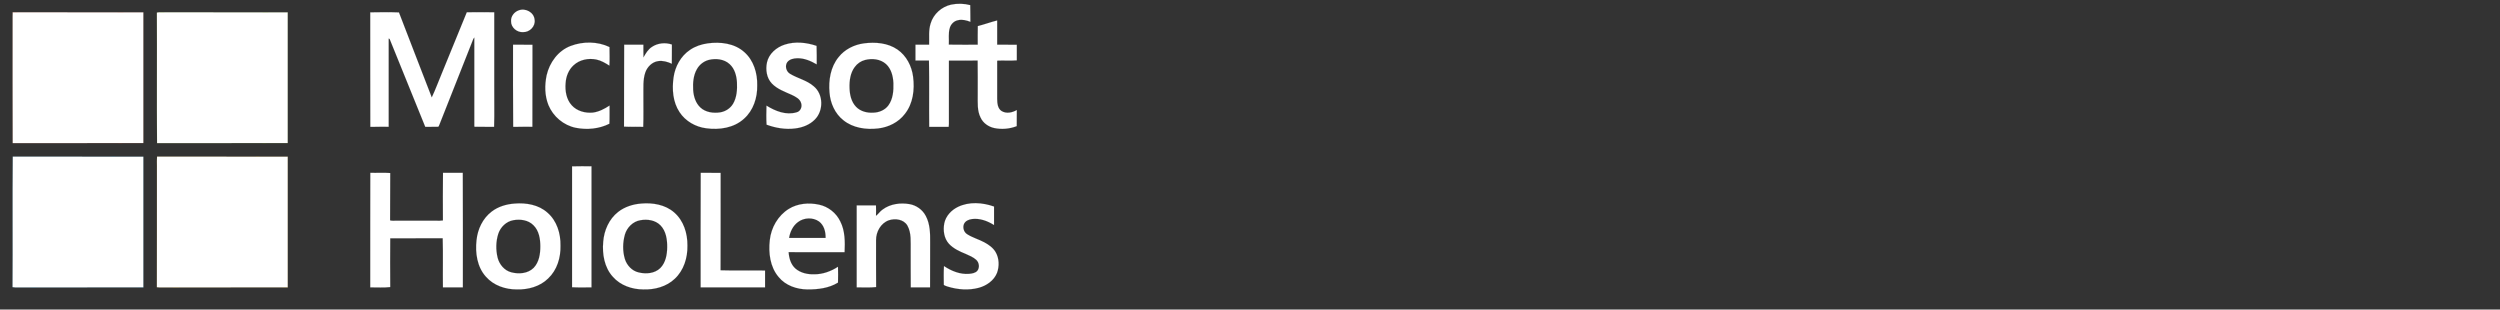
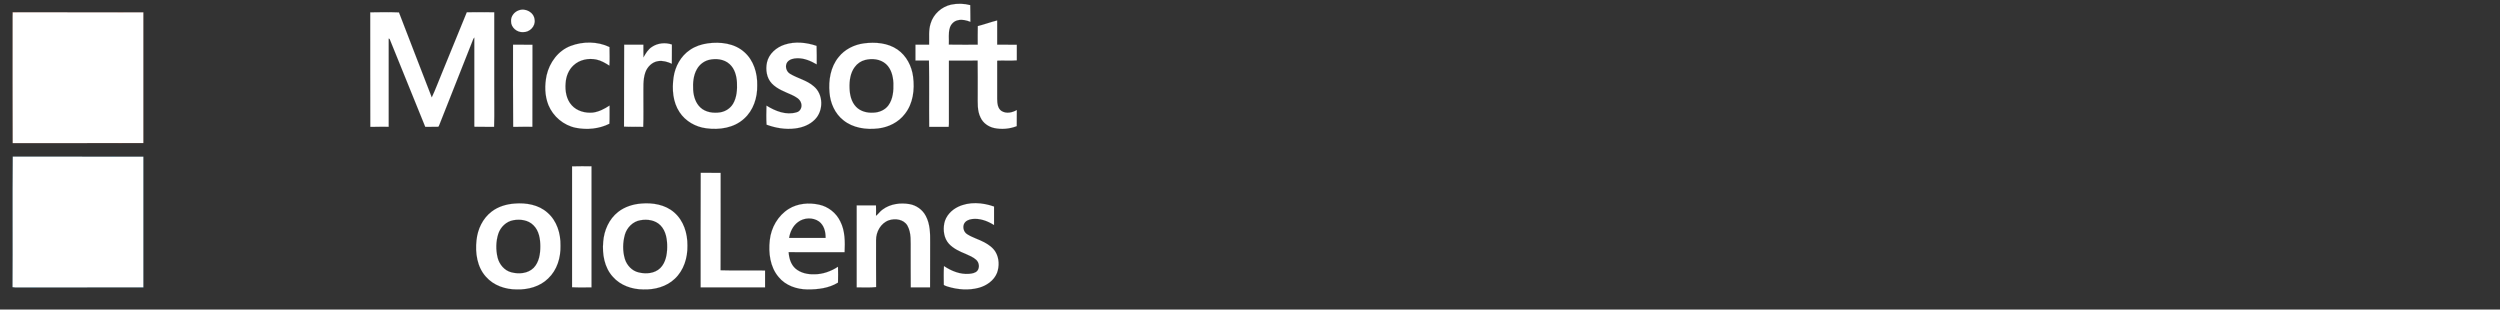
<svg xmlns="http://www.w3.org/2000/svg" width="525" height="65" viewBox="0 0 525 65" fill="none">
  <rect x="0" y="0" width="525" height="65" fill="#333333" stroke="none" />
  <path d="M120.13 34.935C121.498 34.885 122.85 34.918 124.218 34.918V60.353C122.85 60.353 121.481 60.403 120.13 60.321C120.146 51.864 120.13 43.408 120.13 34.935ZM147.148 36.286C148.549 36.303 149.95 36.286 151.334 36.303C151.318 43.111 151.351 49.935 151.318 56.76C154.433 56.859 157.549 56.76 160.665 56.809C160.665 57.996 160.681 59.167 160.665 60.353C156.148 60.37 151.648 60.353 147.131 60.353C147.131 52.326 147.114 44.314 147.148 36.286ZM108.08 42.748C110.503 42.55 113.14 42.995 114.987 44.677C116.948 46.375 117.756 49.045 117.707 51.584C117.772 54.089 116.981 56.727 115.118 58.474C113.404 60.172 110.915 60.848 108.558 60.782C106.151 60.799 103.645 59.958 102.03 58.095C100.184 56.051 99.772 53.1 100.068 50.446C100.299 48.139 101.37 45.864 103.233 44.446C104.618 43.374 106.365 42.864 108.08 42.748ZM107.799 46.243C106.299 46.507 105.096 47.694 104.634 49.111C104.123 50.727 104.107 52.49 104.502 54.122C104.865 55.54 105.937 56.826 107.387 57.188C108.97 57.601 110.866 57.452 112.069 56.249C113.206 55.062 113.47 53.331 113.47 51.749C113.47 50.166 113.19 48.435 112.019 47.298C110.931 46.194 109.25 45.979 107.799 46.243ZM134.636 42.748C137.059 42.534 139.696 42.963 141.576 44.611C143.57 46.325 144.395 49.029 144.362 51.584C144.411 54.122 143.603 56.76 141.724 58.524C139.977 60.205 137.471 60.865 135.097 60.782C132.74 60.782 130.284 59.941 128.702 58.128C126.905 56.167 126.443 53.348 126.674 50.776C126.855 48.386 127.894 45.996 129.822 44.496C131.191 43.424 132.922 42.88 134.636 42.748ZM134.504 46.243C132.921 46.49 131.652 47.776 131.224 49.276C130.762 50.941 130.729 52.738 131.224 54.386C131.636 55.721 132.724 56.892 134.108 57.205C135.641 57.584 137.471 57.452 138.658 56.298C139.795 55.161 140.092 53.463 140.109 51.913C140.125 50.315 139.878 48.534 138.708 47.331C137.636 46.227 135.955 45.979 134.504 46.243ZM185.375 43.985C186.957 42.814 189.083 42.534 190.996 42.864C192.43 43.111 193.732 44.034 194.408 45.336C195.331 47.051 195.347 49.045 195.331 50.925C195.315 54.073 195.331 57.205 195.315 60.353C193.963 60.37 192.611 60.37 191.259 60.353C191.226 57.766 191.259 55.161 191.243 52.573C191.21 50.825 191.441 48.946 190.55 47.364C189.776 46.045 187.995 45.814 186.66 46.259C184.962 46.853 183.957 48.682 183.973 50.43C183.99 53.71 183.94 57.007 183.99 60.288C182.638 60.436 181.27 60.337 179.902 60.353C179.885 54.617 179.885 48.864 179.902 43.127C181.253 43.111 182.605 43.111 183.957 43.127C183.99 43.853 183.973 44.578 183.957 45.32C184.485 44.924 184.814 44.347 185.375 43.985ZM201.15 43.457C203.507 42.303 206.326 42.517 208.749 43.374C208.766 44.677 208.766 45.979 208.749 47.265C207.398 46.408 205.782 45.798 204.15 45.996C203.474 46.078 202.732 46.375 202.436 47.034C202.123 47.793 202.403 48.749 203.095 49.177C204.216 49.903 205.518 50.249 206.689 50.875C207.612 51.37 208.535 52.012 209.079 52.936C209.837 54.238 209.887 55.903 209.376 57.304C208.733 58.919 207.183 59.991 205.551 60.436C203.408 61.013 201.134 60.831 199.024 60.189C198.744 60.073 198.43 60.024 198.199 59.826C198.183 58.507 198.15 57.189 198.232 55.87C199.782 56.908 201.628 57.666 203.524 57.502C204.117 57.452 204.76 57.353 205.205 56.908C205.782 56.232 205.634 55.128 204.991 54.551C204.365 53.991 203.557 53.661 202.782 53.315C201.513 52.803 200.227 52.21 199.287 51.205C198.233 50.051 198.018 48.369 198.298 46.902C198.611 45.369 199.765 44.133 201.15 43.457ZM165.643 43.869C167.522 42.699 169.879 42.517 172.006 42.979C173.935 43.391 175.616 44.726 176.457 46.49C177.479 48.485 177.462 50.793 177.363 52.968C173.44 52.952 169.533 52.985 165.61 52.952C165.692 54.205 166.071 55.54 167.044 56.397C168.132 57.337 169.632 57.65 171.033 57.601C172.797 57.601 174.512 56.974 175.978 56.018C175.995 57.139 176.028 58.243 175.978 59.348C174.083 60.518 171.758 60.798 169.566 60.782C167.308 60.765 164.951 59.958 163.5 58.161C161.703 56.051 161.357 53.1 161.654 50.43C161.934 47.792 163.385 45.27 165.643 43.869ZM167.571 46.639C166.517 47.413 165.906 48.699 165.709 49.968C168.264 49.985 170.819 49.985 173.374 49.968C173.407 48.699 173.061 47.298 171.989 46.507C170.703 45.6 168.824 45.682 167.571 46.639ZM199.716 0.977C201.051 0.697 202.452 0.73 203.754 1.076C203.804 2.246 203.754 3.417 203.787 4.587C202.963 4.274 202.073 4.027 201.199 4.241C200.375 4.389 199.716 5.032 199.469 5.823C199.106 6.961 199.32 8.181 199.254 9.368C201.282 9.401 203.293 9.384 205.32 9.384C205.337 8.082 205.288 6.779 205.337 5.477C206.705 5.131 208.04 4.636 209.409 4.29C209.392 5.988 209.392 7.686 209.409 9.384C210.777 9.401 212.161 9.367 213.53 9.401C213.513 10.489 213.513 11.593 213.53 12.681C212.178 12.78 210.826 12.681 209.475 12.73L209.409 12.813C209.392 15.467 209.409 18.104 209.409 20.758C209.425 21.665 209.491 22.769 210.332 23.313C211.321 23.923 212.574 23.66 213.53 23.099C213.513 24.236 213.53 25.374 213.513 26.495C212.03 27.072 210.348 27.22 208.782 26.89C207.579 26.627 206.458 25.852 205.93 24.715C205.172 23.231 205.337 21.533 205.32 19.934C205.304 17.527 205.353 15.121 205.304 12.714C203.293 12.747 201.282 12.714 199.271 12.73C199.254 17.165 199.254 21.599 199.271 26.033C199.254 26.247 199.238 26.445 199.221 26.643C197.853 26.627 196.501 26.627 195.133 26.643C195.083 21.995 195.166 17.346 195.083 12.714C194.144 12.73 193.188 12.73 192.248 12.714C192.232 11.61 192.232 10.488 192.248 9.384H195.117C195.166 7.901 194.968 6.367 195.43 4.933C196.007 2.972 197.721 1.422 199.716 0.977ZM108.904 2.18C110.322 1.62 112.135 2.56 112.267 4.126C112.497 5.51 111.245 6.78 109.876 6.747C108.591 6.862 107.272 5.774 107.321 4.439C107.256 3.433 107.981 2.51 108.904 2.18Z" fill="white" stroke="#737373" stroke-width="0.015" />
  <path d="M2.646 3.45C2.646 3.17 2.646 2.873 2.663 2.576C11.812 2.593 20.96 2.576 30.109 2.593V30.039C20.96 30.072 11.812 30.039 2.663 30.055C2.613 21.187 2.663 12.318 2.646 3.45Z" fill="white" stroke="#F25022" stroke-width="0.015" />
-   <path d="M32.944 2.642C33.142 2.593 33.34 2.576 33.554 2.576C42.505 2.593 51.473 2.576 60.424 2.593V30.039C51.275 30.072 42.126 30.039 32.977 30.056C32.911 20.923 32.994 11.774 32.944 2.642Z" fill="white" stroke="#7FBA00" stroke-width="0.015" />
  <path d="M77.749 2.592C79.76 2.56 81.771 2.527 83.782 2.609C86.04 8.56 88.398 14.494 90.672 20.445C91.464 18.797 92.073 17.066 92.782 15.401C94.53 11.115 96.294 6.862 98.025 2.576C99.937 2.543 101.865 2.559 103.794 2.576C103.811 7.703 103.794 12.829 103.794 17.956C103.761 20.857 103.86 23.758 103.761 26.643C102.393 26.61 101.041 26.66 99.689 26.626L99.607 26.544C99.591 20.329 99.591 14.098 99.607 7.884C99.508 7.999 99.426 8.115 99.376 8.23C97.002 14.23 94.629 20.214 92.272 26.198C92.173 26.346 92.156 26.676 91.909 26.627C91.035 26.643 90.178 26.627 89.304 26.643C86.799 20.494 84.309 14.329 81.82 8.181L81.623 8.098V26.627C80.337 26.643 79.051 26.61 77.766 26.643C77.716 18.632 77.782 10.604 77.749 2.592ZM119.833 9.648C122.438 8.659 125.471 8.675 127.993 9.879C127.993 11.181 128.059 12.499 127.976 13.785C127.119 13.241 126.212 12.697 125.207 12.499C123.558 12.17 121.712 12.532 120.459 13.703C119.404 14.659 118.861 16.06 118.778 17.461C118.646 19.077 118.926 20.873 120.064 22.11C121.152 23.33 122.899 23.791 124.498 23.643C125.767 23.478 126.938 22.868 128.009 22.159C127.993 23.445 128.042 24.714 127.976 25.983C125.817 27.072 123.278 27.302 120.921 26.841C118.366 26.33 116.157 24.467 115.168 22.06C114.377 20.082 114.36 17.873 114.789 15.813C115.399 13.126 117.212 10.637 119.833 9.648ZM164.786 9.368C166.962 8.659 169.336 8.906 171.479 9.631C171.544 10.917 171.495 12.219 171.511 13.522C170.259 12.796 168.874 12.187 167.39 12.236C166.632 12.252 165.791 12.434 165.313 13.077C164.786 13.851 165.099 15.055 165.94 15.516C167.522 16.472 169.434 16.851 170.868 18.104C172.946 19.786 172.978 23.28 171.099 25.127C170.028 26.215 168.511 26.792 166.995 26.973C164.967 27.237 162.89 26.89 160.978 26.181C160.895 24.846 160.928 23.511 160.961 22.176C162.808 23.33 165.066 24.236 167.258 23.593C168.066 23.412 168.478 22.506 168.264 21.747C168.049 20.775 167.077 20.313 166.253 19.918C164.802 19.258 163.203 18.714 162.082 17.527C160.978 16.373 160.747 14.626 161.06 13.126C161.456 11.28 163.055 9.928 164.786 9.368ZM136.911 9.846C138.114 9.038 139.73 8.873 141.098 9.351C141.081 10.686 141.114 12.038 141.081 13.39C140.191 12.978 139.218 12.697 138.246 12.829C136.96 12.994 135.922 14.032 135.51 15.236C134.982 16.785 135.147 18.467 135.114 20.082C135.098 22.275 135.163 24.467 135.081 26.643C133.746 26.593 132.394 26.676 131.042 26.593C131.076 20.857 131.026 15.12 131.076 9.384H135.114C135.131 10.274 135.098 11.164 135.131 12.054C135.592 11.23 136.087 10.373 136.911 9.846ZM148.631 9.104C151.269 8.741 154.236 9.087 156.296 10.934C158.275 12.664 159.082 15.384 159.016 17.956C159.066 20.511 158.209 23.198 156.247 24.929C154.137 26.874 151.054 27.319 148.302 26.94C146.06 26.66 143.933 25.44 142.697 23.544C141.296 21.434 141.098 18.747 141.444 16.274C141.757 13.983 142.961 11.774 144.906 10.472C146.01 9.714 147.313 9.285 148.631 9.104ZM148.845 12.582C147.774 12.862 146.867 13.588 146.34 14.544C145.598 15.846 145.483 17.412 145.565 18.879C145.647 20.231 146.076 21.665 147.114 22.604C148.219 23.61 149.818 23.808 151.252 23.593C152.34 23.412 153.362 22.769 153.939 21.797C154.73 20.462 154.829 18.83 154.763 17.313C154.681 15.928 154.302 14.461 153.247 13.489C152.093 12.401 150.329 12.219 148.845 12.582ZM181.435 9.104C183.825 8.791 186.446 9.005 188.474 10.406C190.353 11.708 191.474 13.884 191.754 16.126C192.1 18.813 191.754 21.747 190.023 23.923C188.688 25.687 186.578 26.725 184.418 26.973C181.88 27.27 179.127 26.89 177.099 25.242C175.336 23.857 174.363 21.648 174.198 19.439C173.967 16.851 174.413 14.049 176.11 11.989C177.396 10.357 179.391 9.368 181.435 9.104ZM181.649 12.598C180.775 12.829 180.017 13.357 179.49 14.082C178.566 15.318 178.352 16.95 178.402 18.45C178.434 19.868 178.764 21.368 179.753 22.407C180.676 23.396 182.094 23.742 183.413 23.659C184.616 23.626 185.852 23.115 186.578 22.11C187.534 20.775 187.666 19.044 187.616 17.462C187.55 16.011 187.171 14.461 186.067 13.456C184.88 12.384 183.133 12.219 181.649 12.598ZM107.734 9.384C109.102 9.401 110.454 9.367 111.822 9.401C111.805 15.137 111.822 20.89 111.805 26.627C110.454 26.643 109.102 26.61 107.767 26.643C107.701 20.89 107.75 15.137 107.734 9.384Z" fill="white" stroke="#737373" stroke-width="0.015" />
  <path d="M2.63 60.304C2.696 51.172 2.597 42.023 2.679 32.891C11.812 32.907 20.96 32.874 30.109 32.907V60.354C21.307 60.37 12.521 60.354 3.718 60.37C3.355 60.37 2.993 60.37 2.63 60.304Z" fill="white" stroke="#00A4EF" stroke-width="0.015" />
-   <path d="M32.961 34.918C32.961 34.242 32.928 33.567 32.977 32.891C42.126 32.907 51.275 32.874 60.424 32.907V60.354C51.473 60.37 42.505 60.354 33.554 60.37C33.34 60.354 33.142 60.337 32.944 60.321C32.977 51.848 32.944 43.391 32.961 34.918Z" fill="white" stroke="#FFB900" stroke-width="0.015" />
-   <path d="M77.765 36.286C79.166 36.336 80.568 36.22 81.952 36.336C81.903 39.649 81.969 42.962 81.919 46.276C82.331 46.391 82.76 46.342 83.172 46.342H91.579C92.057 46.358 92.535 46.375 93.013 46.292C92.997 42.962 92.98 39.616 93.03 36.286C94.415 36.303 95.799 36.303 97.184 36.286C97.233 44.314 97.201 52.326 97.201 60.353C95.799 60.37 94.398 60.37 93.013 60.353C92.964 56.908 93.063 53.463 92.964 50.034C89.288 50.051 85.628 50.034 81.953 50.051C81.936 53.463 81.919 56.875 81.953 60.288C80.568 60.452 79.15 60.337 77.749 60.353C77.765 52.326 77.732 44.314 77.765 36.286Z" fill="white" stroke="#737373" stroke-width="0.015" />
</svg>